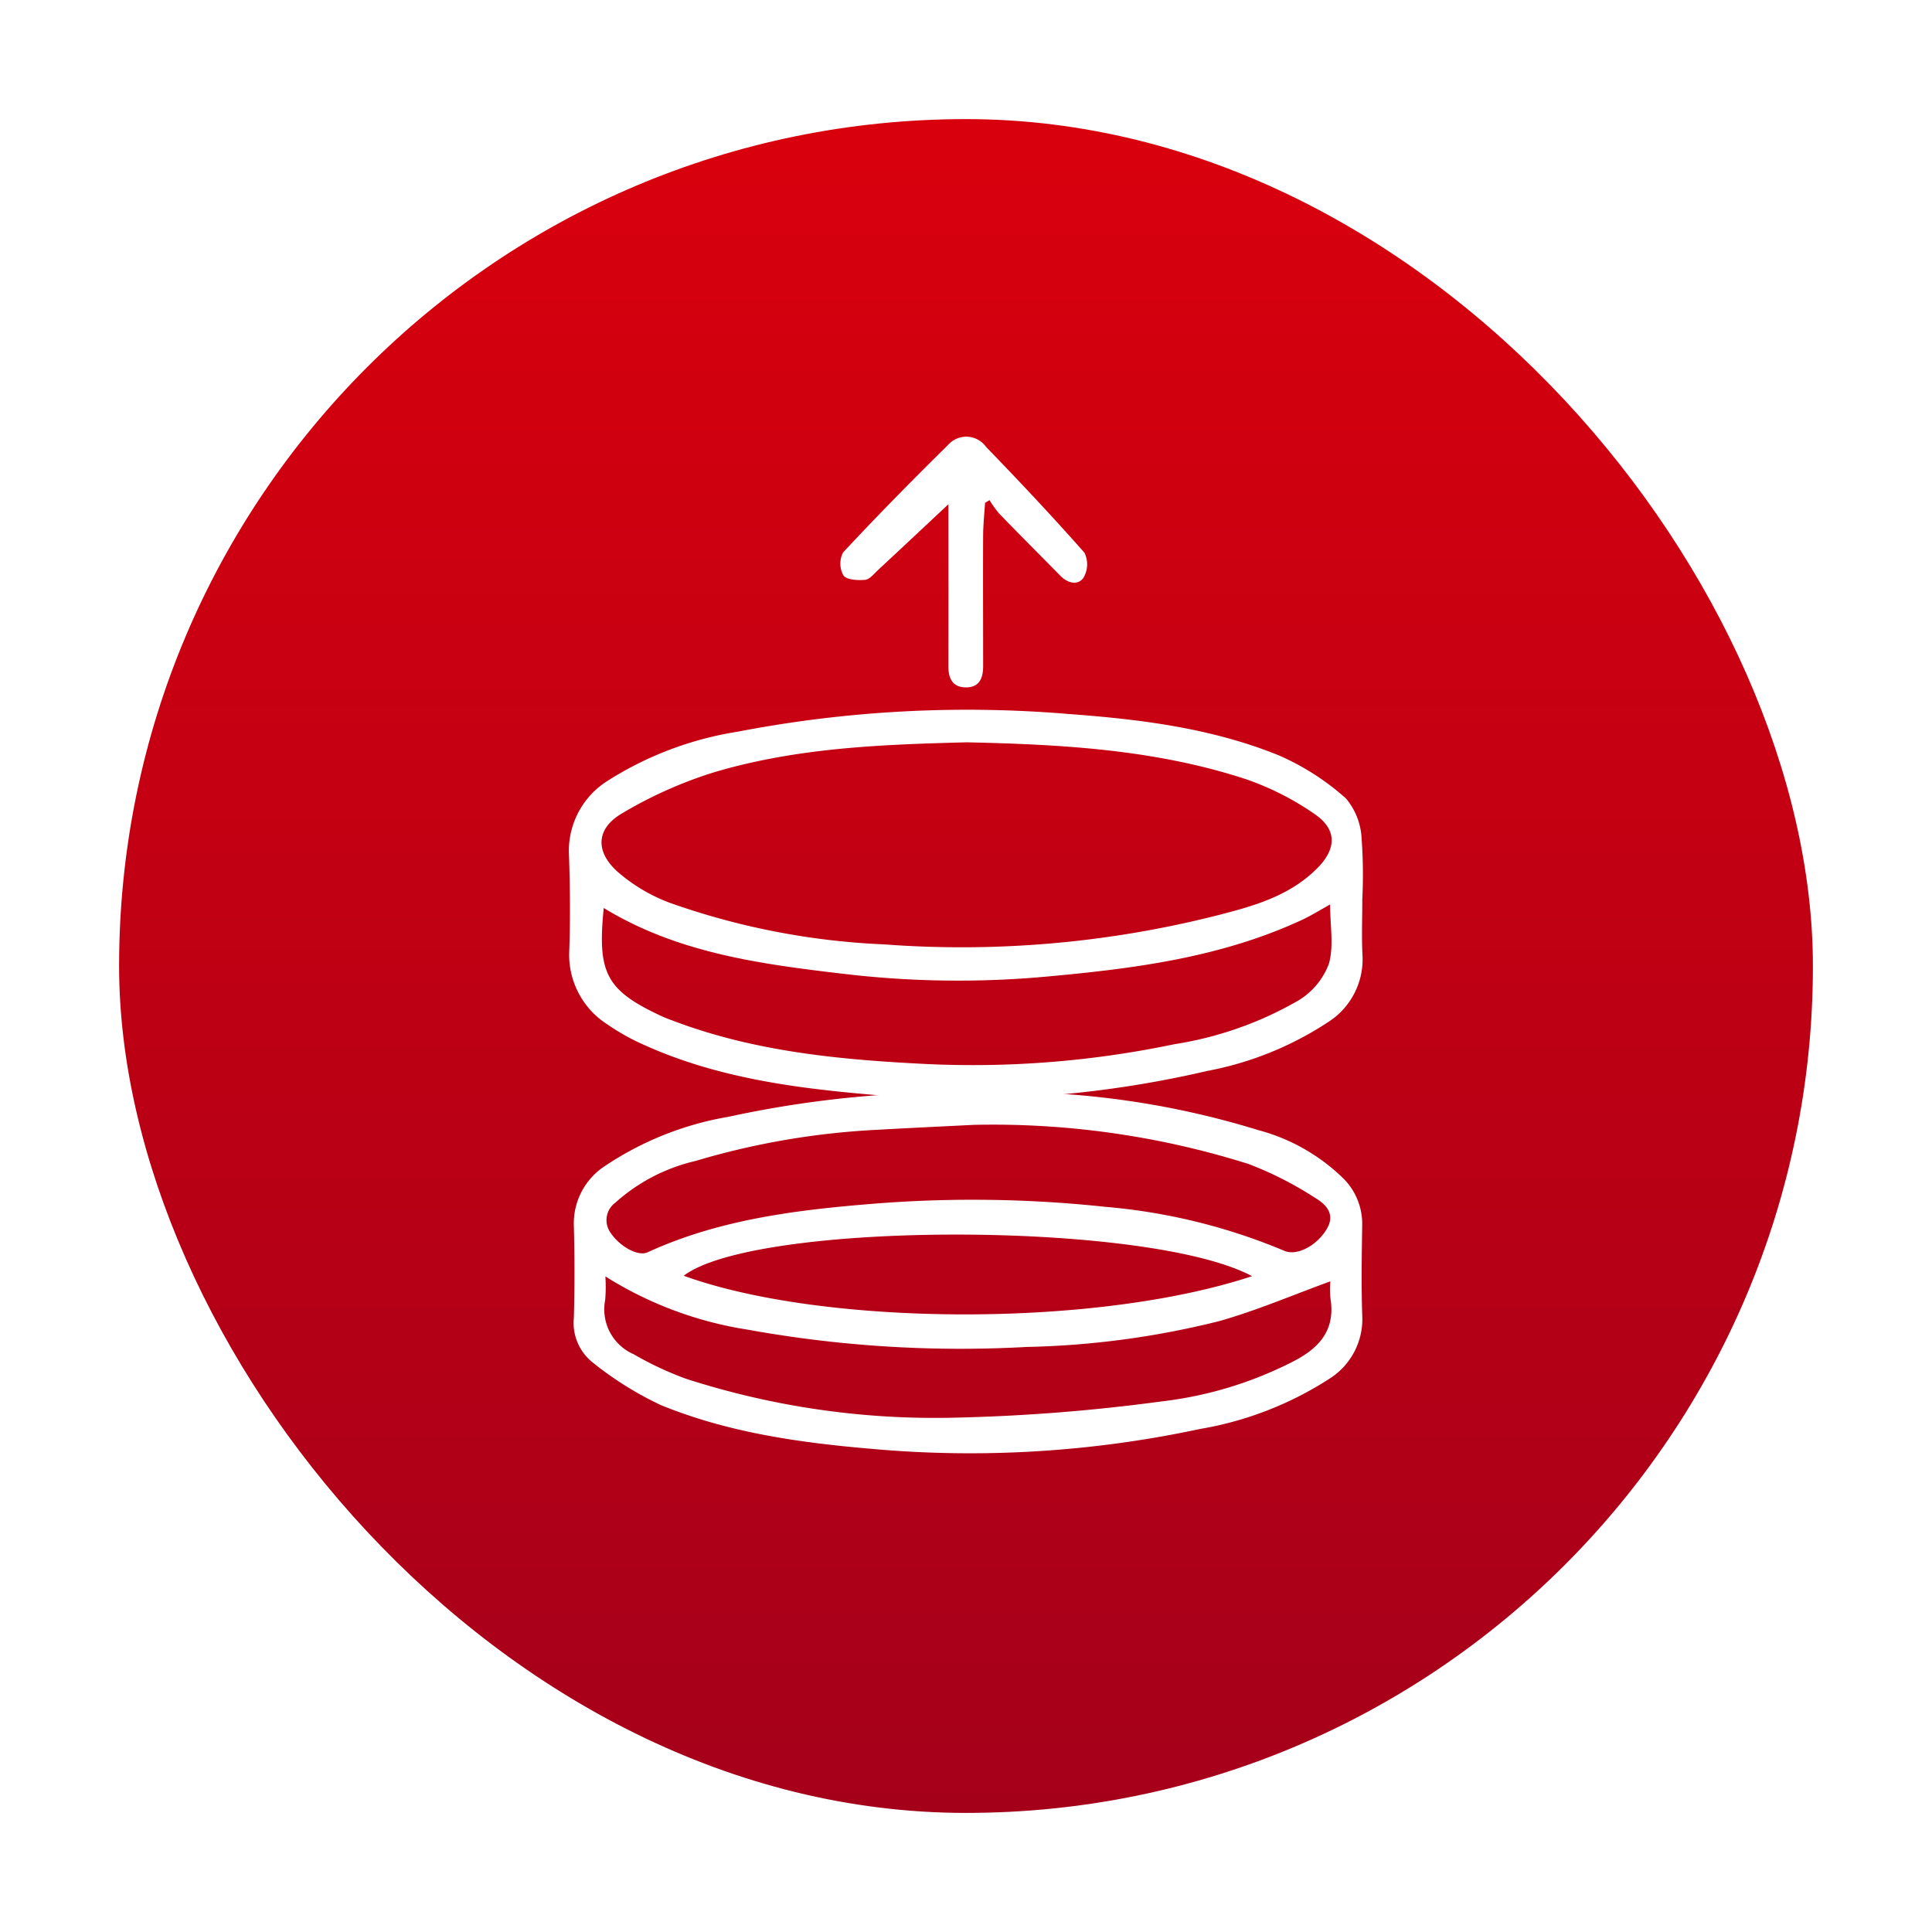
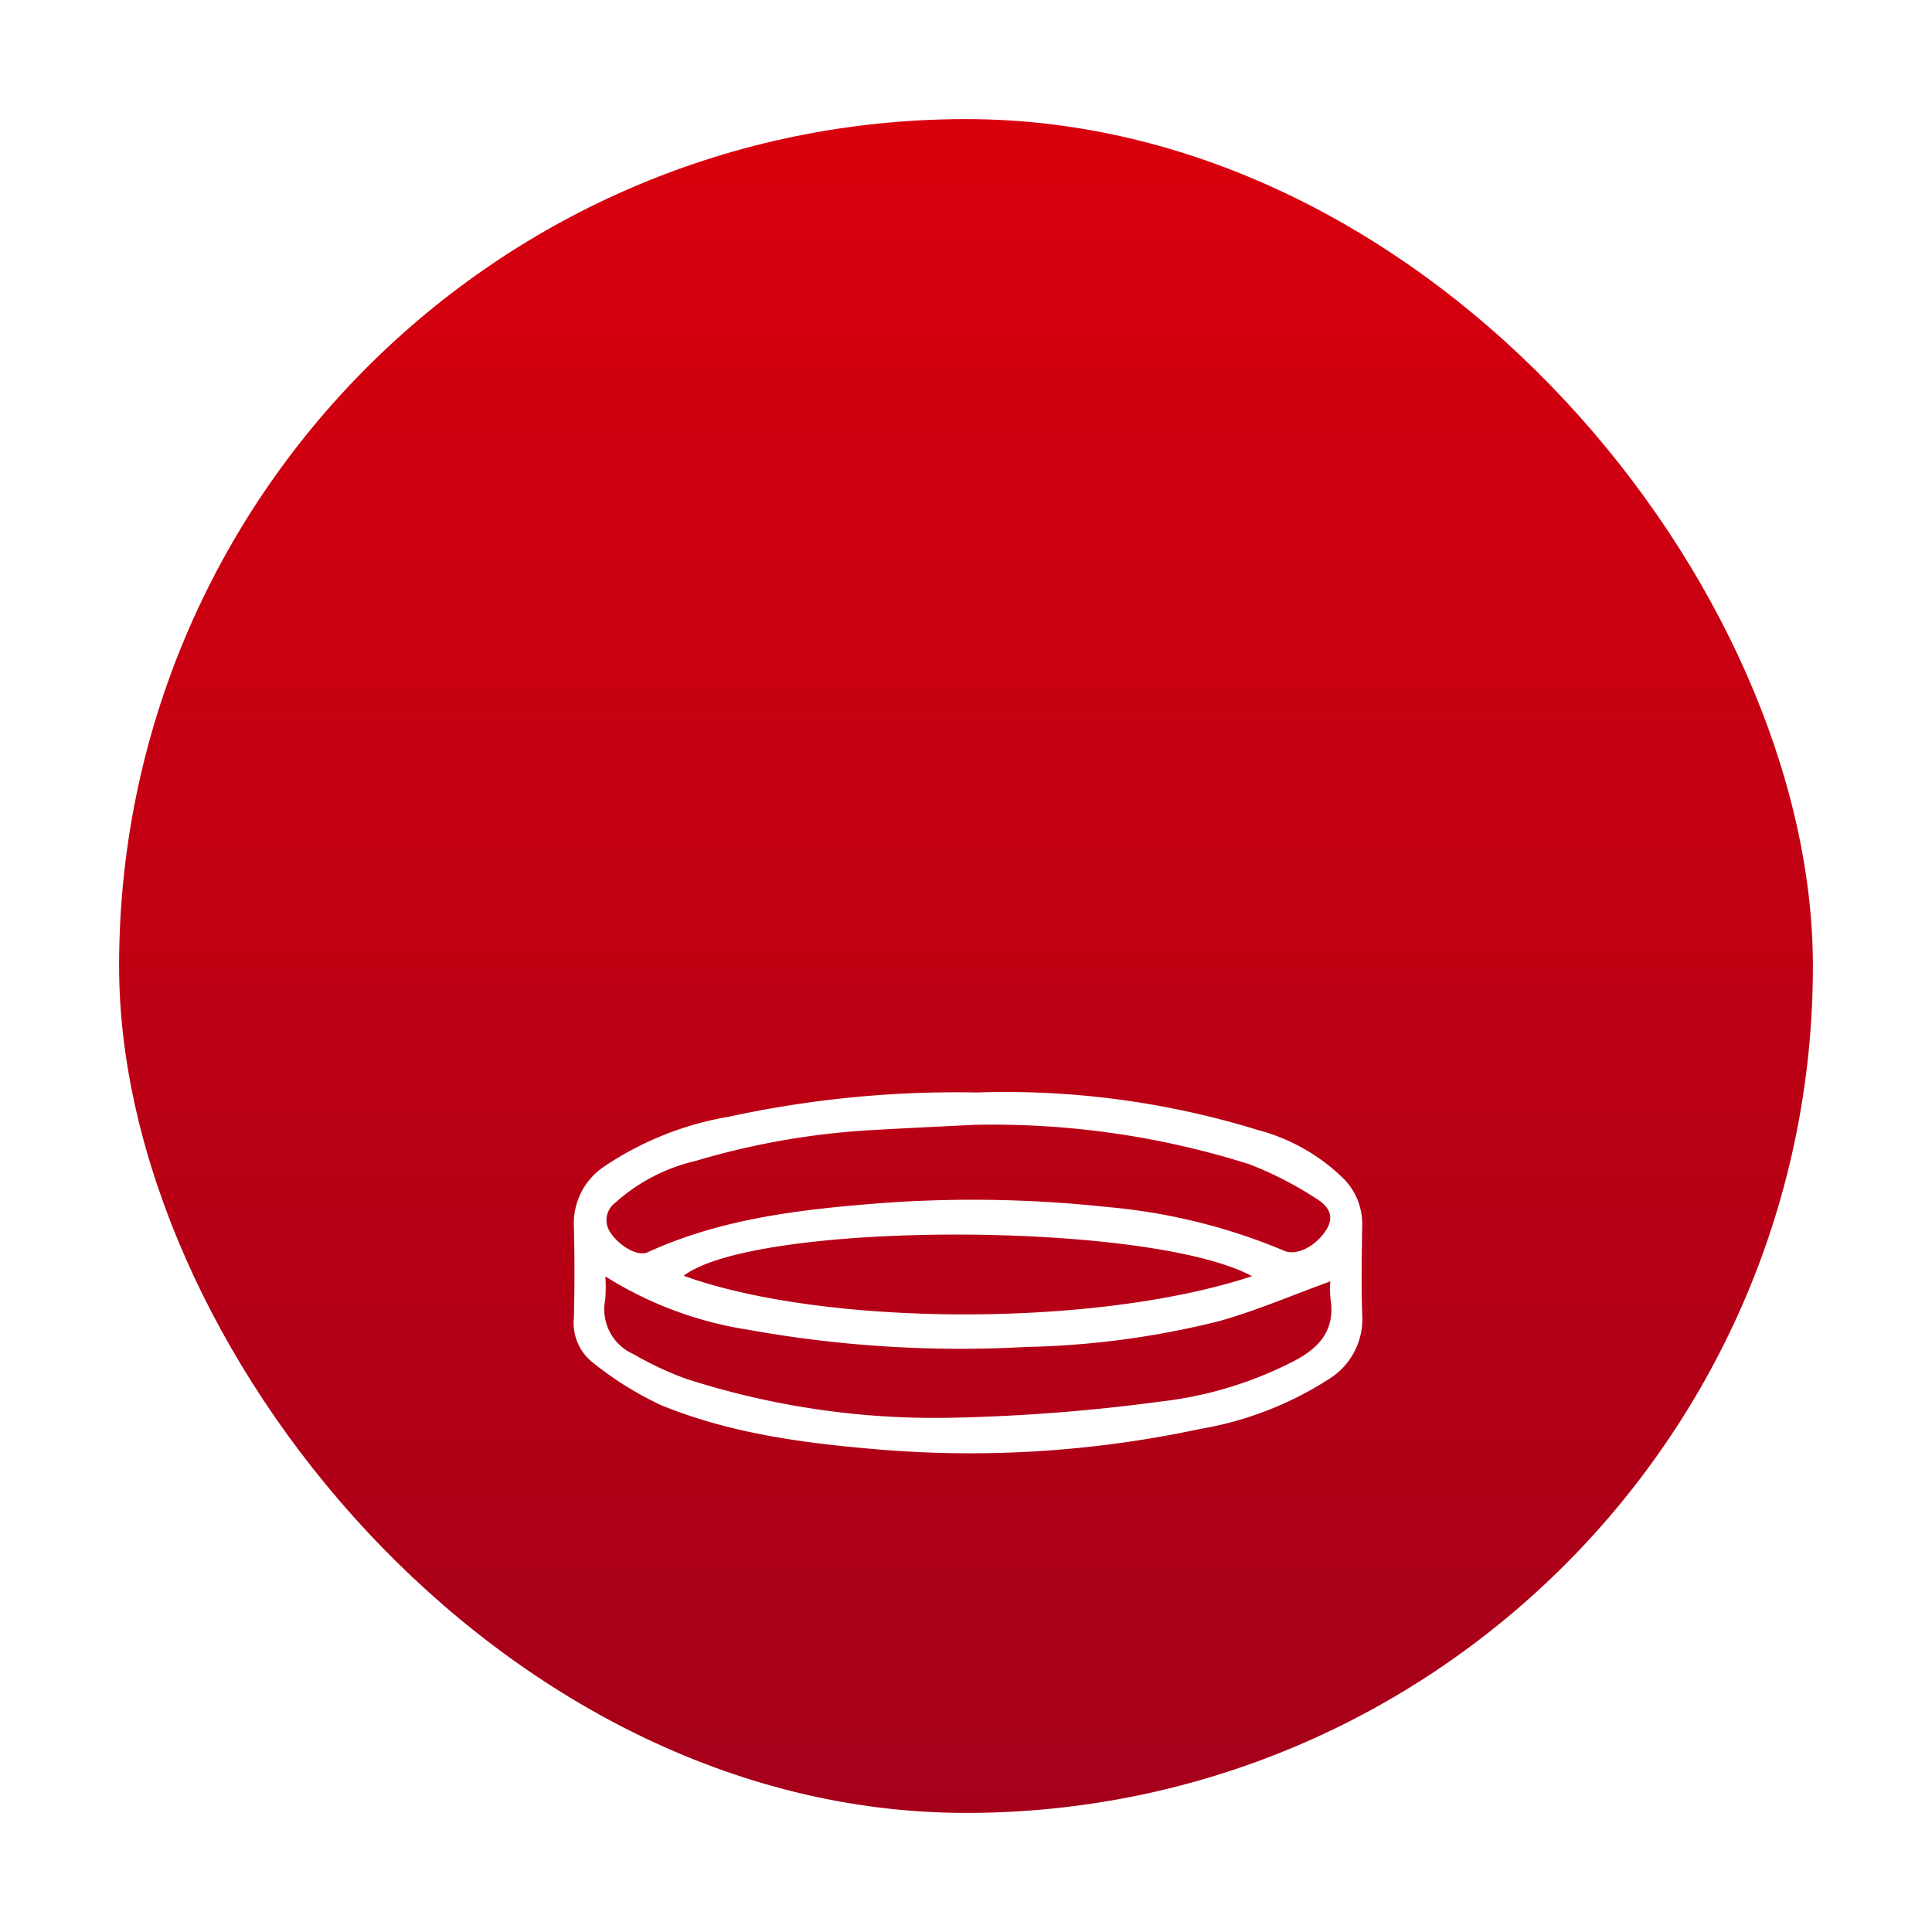
<svg xmlns="http://www.w3.org/2000/svg" width="146" height="146" viewBox="0 0 146 146">
  <defs>
    <linearGradient id="linear-gradient" x1="0.5" x2="0.5" y2="1" gradientUnits="objectBoundingBox">
      <stop offset="0" stop-color="#d9000d" />
      <stop offset="1" stop-color="#a5001a" />
    </linearGradient>
    <filter id="Area" x="0" y="0" width="146" height="146" filterUnits="userSpaceOnUse">
      <feOffset dy="2" />
      <feGaussianBlur stdDeviation="3" result="blur" />
      <feFlood flood-opacity="0.282" />
      <feComposite operator="in" in2="blur" />
      <feComposite in="SourceGraphic" />
    </filter>
  </defs>
  <g id="Groupe_74" data-name="Groupe 74" transform="translate(-160 -2423.369)">
    <g transform="matrix(1, 0, 0, 1, 160, 2423.37)" filter="url(#Area)">
      <rect id="Area-2" data-name="Area" width="128" height="128" rx="64" transform="translate(9 7)" fill="url(#linear-gradient)" />
    </g>
    <g id="Groupe_27" data-name="Groupe 27" transform="translate(-3102.622 640.602)">
      <path id="Tracé_1" data-name="Tracé 1" d="M30.94,81.929A64.77,64.77,0,0,1,52.2,84.767a14.539,14.539,0,0,1,6.491,3.7,4.86,4.86,0,0,1,1.382,3.52c-.036,2.244-.072,4.492,0,6.734a5.323,5.323,0,0,1-2.415,4.8,26.018,26.018,0,0,1-9.848,3.838,83.044,83.044,0,0,1-24.736,1.508c-5.44-.466-10.871-1.216-15.993-3.311a25.546,25.546,0,0,1-5.218-3.27A3.82,3.82,0,0,1,.5,98.936q.087-3.429,0-6.862A5.175,5.175,0,0,1,2.825,87.5,24,24,0,0,1,12.2,83.763,80.925,80.925,0,0,1,30.94,81.929m-.257,2.448c-2.412.123-4.825.233-7.237.371A58,58,0,0,0,9.705,87.1a13.708,13.708,0,0,0-6.081,3.164,1.632,1.632,0,0,0-.364,2.247c.687,1.047,2.08,1.825,2.8,1.5,5.265-2.416,10.877-3.156,16.514-3.628a93.983,93.983,0,0,1,18.089.188,44.59,44.59,0,0,1,13.514,3.319c.945.422,2.493-.377,3.245-1.693.647-1.133-.163-1.855-.875-2.283a26.827,26.827,0,0,0-5.057-2.579,64.265,64.265,0,0,0-20.8-2.958M57.657,96.206c-2.82,1.023-5.555,2.2-8.387,3a65.247,65.247,0,0,1-14.552,1.953,90.112,90.112,0,0,1-21.038-1.3,28.279,28.279,0,0,1-10.8-4.031,12.065,12.065,0,0,1-.013,1.769,3.7,3.7,0,0,0,2.145,4.11,25.028,25.028,0,0,0,3.943,1.85A61.163,61.163,0,0,0,29.392,106.5a139.589,139.589,0,0,0,15.5-1.222,29.188,29.188,0,0,0,10-3.04c1.87-.971,3.174-2.294,2.784-4.743a7.126,7.126,0,0,1-.011-1.288m-5.917-.395c-7.793-4.2-37.52-4.173-42.948-.034,10.459,3.8,31,3.977,42.948.034" transform="translate(3305.49 1783.396)" fill="#fff" />
-       <path id="Tracé_2" data-name="Tracé 2" d="M59.948,54.049c0,1.356-.055,2.714.011,4.067a5.625,5.625,0,0,1-2.581,5.112,25,25,0,0,1-9.149,3.7,80.8,80.8,0,0,1-25.8,1.755c-5.758-.508-11.5-1.322-16.874-3.776a16.383,16.383,0,0,1-2.642-1.488A6.235,6.235,0,0,1,.021,57.8C.1,55.428.079,53.051,0,50.68a6.247,6.247,0,0,1,2.954-5.7,25.738,25.738,0,0,1,9.782-3.687,91.609,91.609,0,0,1,25.007-1.341c5.425.4,10.806,1.063,15.9,3.129a18.955,18.955,0,0,1,5.075,3.259,5.074,5.074,0,0,1,1.177,3.01,37.9,37.9,0,0,1,.049,4.7M30.136,42.091c-6.372.165-12.9.388-19.219,2.281A32.277,32.277,0,0,0,4,47.468c-1.961,1.146-2.04,2.888-.309,4.425a12.9,12.9,0,0,0,3.833,2.295,55.362,55.362,0,0,0,16.269,3.174,78.582,78.582,0,0,0,25.978-2.394c2.447-.647,4.891-1.455,6.785-3.37,1.472-1.487,1.478-2.945-.236-4.1a21.168,21.168,0,0,0-5.165-2.618c-6.785-2.225-13.816-2.628-21.016-2.784M57.52,54.347c-.79.435-1.437.844-2.124,1.163C49.239,58.367,42.659,59.2,36.057,59.8a73.3,73.3,0,0,1-15.332-.214c-6.262-.738-12.5-1.558-18.1-4.972-.5,4.954.188,6.233,4.428,8.2.293.135.6.24.9.354,6.163,2.322,12.609,2.918,19.067,3.237a74.391,74.391,0,0,0,18.736-1.5,26.982,26.982,0,0,0,9.4-3.325,5.51,5.51,0,0,0,2.264-2.739c.39-1.342.094-2.9.094-4.5" transform="translate(3305.622 1796.77)" fill="#fff" />
-       <path id="Tracé_3" data-name="Tracé 3" d="M38.092,14.373c-1.739,1.629-3.523,3.305-5.316,4.971-.306.285-.636.71-.985.741-.554.049-1.4,0-1.633-.338a1.824,1.824,0,0,1-.018-1.74c2.569-2.756,5.213-5.443,7.9-8.09a1.84,1.84,0,0,1,2.9.121c2.531,2.619,5.031,5.27,7.437,8a2.005,2.005,0,0,1-.069,1.877c-.424.62-1.2.429-1.751-.135-1.544-1.568-3.1-3.127-4.631-4.707a8.248,8.248,0,0,1-.726-1.012l-.338.208c-.05.825-.14,1.65-.144,2.475-.016,3.093,0,6.187,0,9.28,0,.212,0,.424,0,.635-.011.855-.285,1.544-1.27,1.552-1.034.008-1.358-.664-1.357-1.6q.01-5.53,0-11.061V14.373" transform="translate(3296.199 1806.501)" fill="#fff" />
    </g>
  </g>
</svg>